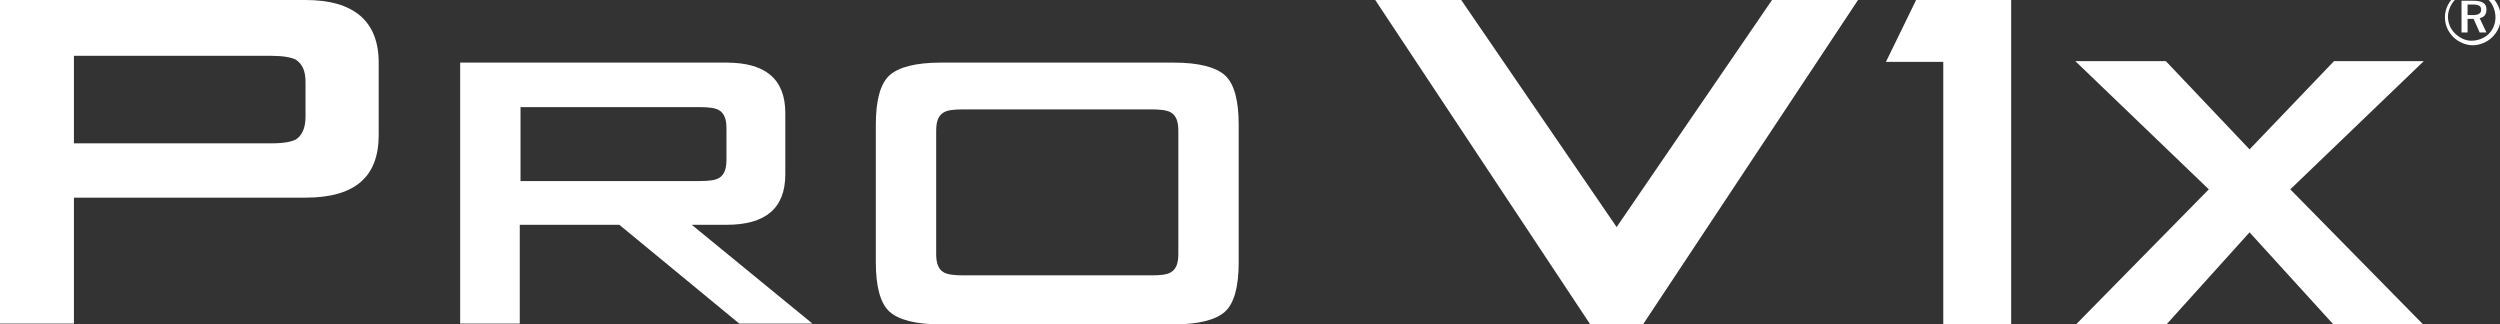
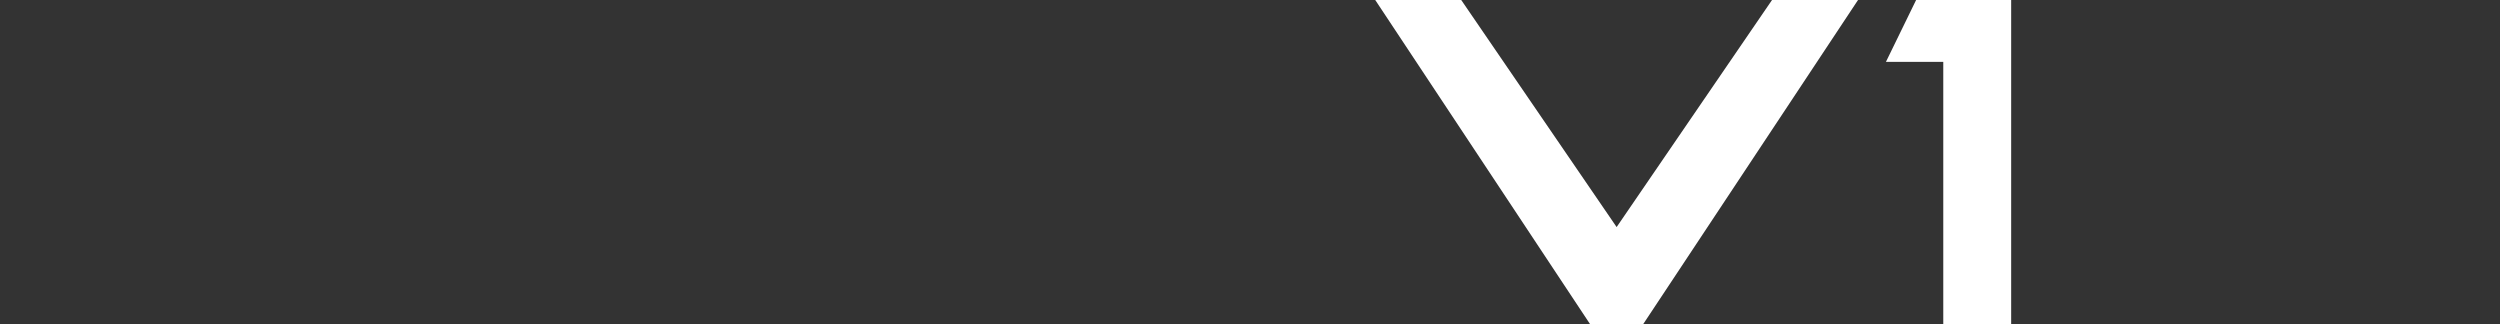
<svg xmlns="http://www.w3.org/2000/svg" version="1.1" id="Layer_1" x="0px" y="0px" width="595.279px" height="77.239px" viewBox="0 77.509 595.279 77.239" enable-background="new 0 77.509 595.279 77.239" xml:space="preserve">
  <rect x="0" y="77.509" width="595.279" height="77.239" fill="#333333" stroke="none" />
-   <path fill="#FFFFFF" d="M0,154.748V77.508h72.748c11.496,0,17.424,5.029,17.424,14.909v17.244c0,10.059-5.748,14.908-17.424,14.908 H17.604v29.998H0V154.748z M64.665,90.8H17.604v20.837h47.062c2.874,0,4.67-0.359,5.748-0.898c1.438-0.897,2.335-2.694,2.335-5.389 v-8.263c0-2.694-0.719-4.311-2.335-5.389C69.335,91.16,67.36,90.8,64.665,90.8L64.665,90.8z" />
-   <path fill="#FFFFFF" d="M109.572,154.748v-62.33h63.408c9.341,0,14.011,3.952,14.011,12.035v14.549 c0,8.084-4.67,12.035-14.011,12.035h-8.263l28.74,23.531h-17.424l-28.561-23.531h-23.711v23.531h-14.19V154.748z M166.513,103.015 h-42.571v17.604h42.571c2.335,0,3.772-0.18,4.671-0.719c1.257-0.719,1.796-2.154,1.796-4.311v-7.545 c0-2.155-0.539-3.592-1.796-4.311C170.285,103.195,168.669,103.015,166.513,103.015z" />
-   <path fill="#FFFFFF" d="M208.546,107.147c0-5.748,1.077-9.7,3.232-11.676c2.156-1.976,6.287-3.054,12.215-3.054h55.505 c5.928,0,10.059,1.078,12.214,3.054c2.156,1.976,3.233,5.928,3.233,11.676v32.872c0,5.748-1.077,9.699-3.233,11.676 c-2.155,1.975-6.286,3.053-12.214,3.053h-55.505c-5.928,0-10.059-1.078-12.215-3.053c-2.155-1.977-3.232-5.928-3.232-11.676V107.147 z M278.78,104.273c-0.898-0.539-2.515-0.719-4.671-0.719h-44.727c-2.335,0-3.771,0.18-4.67,0.719 c-1.258,0.718-1.797,2.155-1.797,4.311v29.459c0,2.156,0.539,3.592,1.797,4.311c0.898,0.539,2.515,0.719,4.67,0.719h44.727 c2.336,0,3.772-0.18,4.671-0.719c1.257-0.719,1.796-2.154,1.796-4.311v-29.459C280.575,106.428,280.036,104.991,278.78,104.273z" />
  <path fill="#FFFFFF" d="M462.716,154.748v-62.51h-13.651l7.185-14.729h22.633v77.239h-16.346H462.716z" />
  <polygon fill="#FFFFFF" points="421.941,77.508 384.938,131.576 347.935,77.508 327.458,77.508 378.652,154.748 378.83,154.748 378.83,154.748 391.225,154.748 442.418,77.508 " />
-   <polygon fill="#FFFFFF" points="577.138,92.058 555.762,92.058 535.645,113.075 515.705,92.058 494.151,92.058 525.945,122.595 494.151,154.927 515.705,154.927 535.645,132.833 555.762,154.927 577.138,154.927 545.344,122.595 " />
-   <path fill="#FFFFFF" d="M593.484,76.969c1.258,1.258,1.976,2.874,1.976,4.671c0,1.796-0.718,3.412-1.976,4.67 c-1.257,1.258-3.054,1.976-4.67,1.976c-1.617,0-3.413-0.718-4.671-1.976c-1.257-1.258-1.976-2.874-1.976-4.67 c0-1.797,0.719-3.413,1.976-4.671c1.258-1.257,2.874-1.976,4.671-1.976C590.61,74.994,592.227,75.712,593.484,76.969 M592.765,77.508c-1.077-1.077-2.515-1.796-4.131-1.796c-1.617,0-2.874,0.539-3.952,1.616c-1.077,1.078-1.796,2.694-1.796,4.132 c0,1.437,0.539,2.874,1.616,3.951c1.078,1.078,2.515,1.797,3.952,1.797c1.437,0,3.054-0.539,4.131-1.617 c1.078-1.077,1.617-2.515,1.617-3.951c0-1.438-0.539-3.054-1.617-4.132 M592.047,79.843c0,1.078-0.539,1.797-1.617,1.977 l1.617,3.412h-1.617L588.993,82h-1.438v3.232h-1.437v-7.544h2.874c2.155,0,3.054,0.719,3.054,1.976 M587.556,78.586v2.515h1.258 c1.257,0,1.976-0.359,1.976-1.258c0-0.897-0.539-1.257-1.976-1.257h-1.078H587.556z" />
</svg>